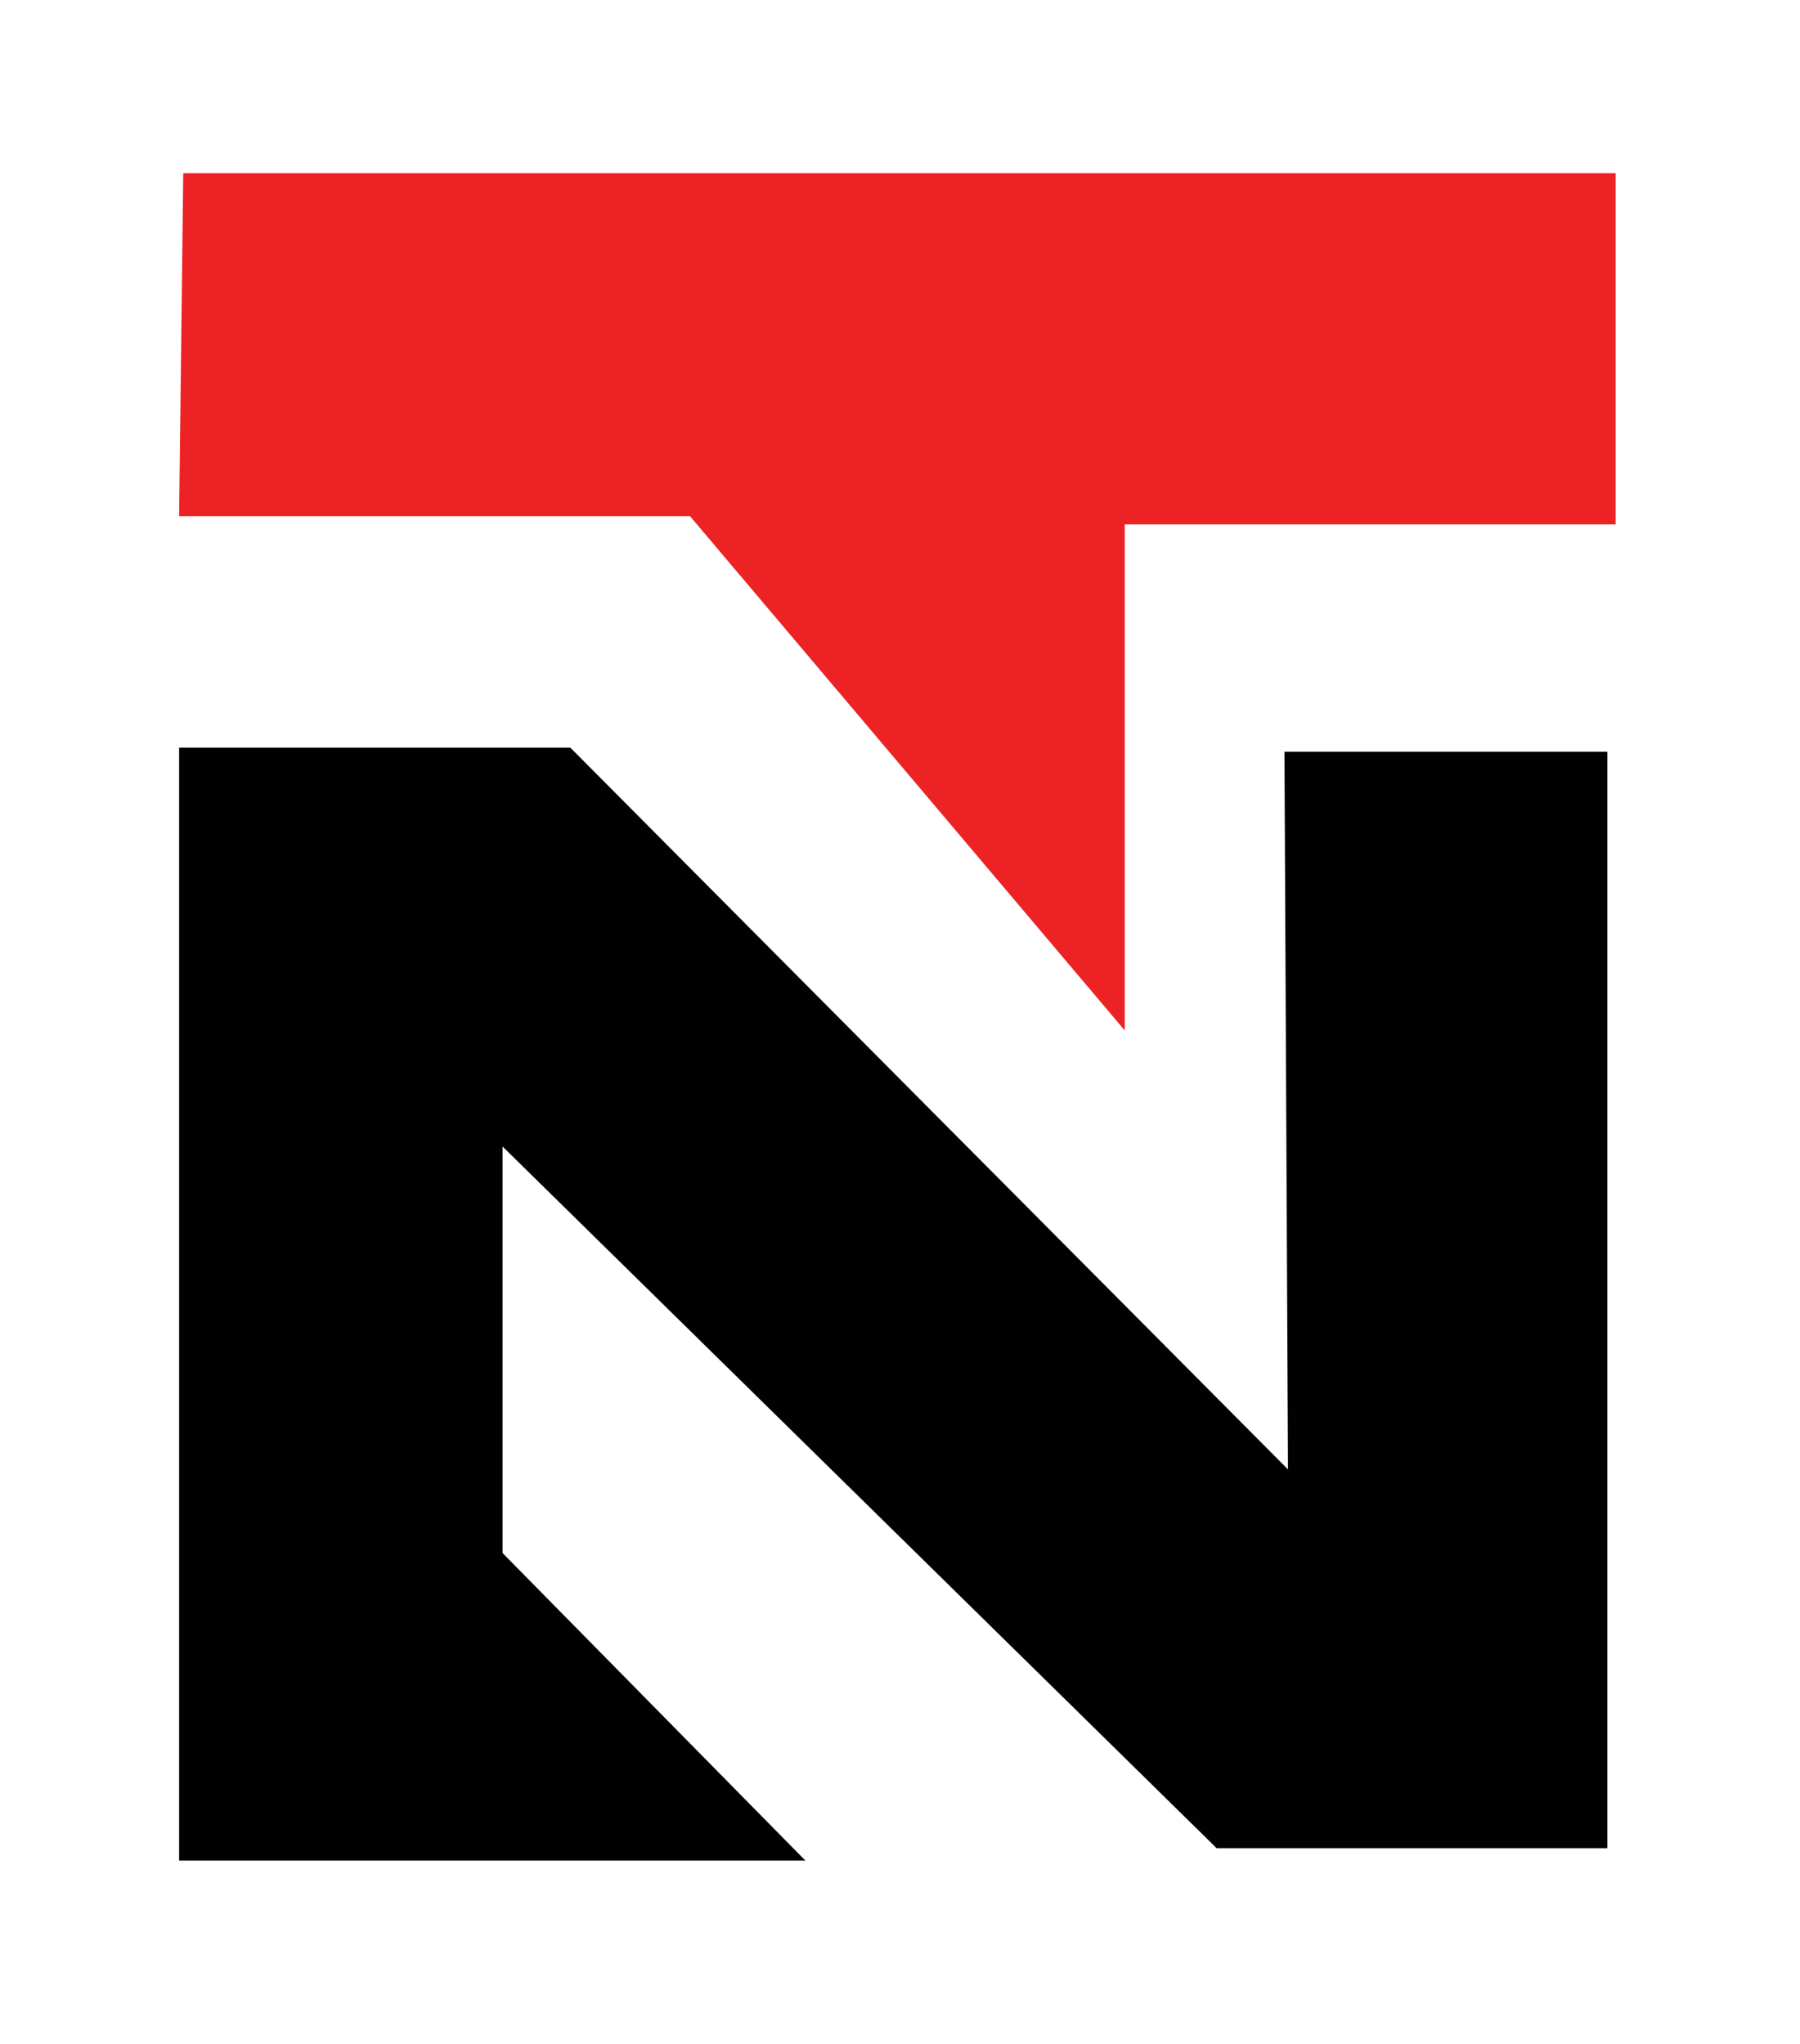
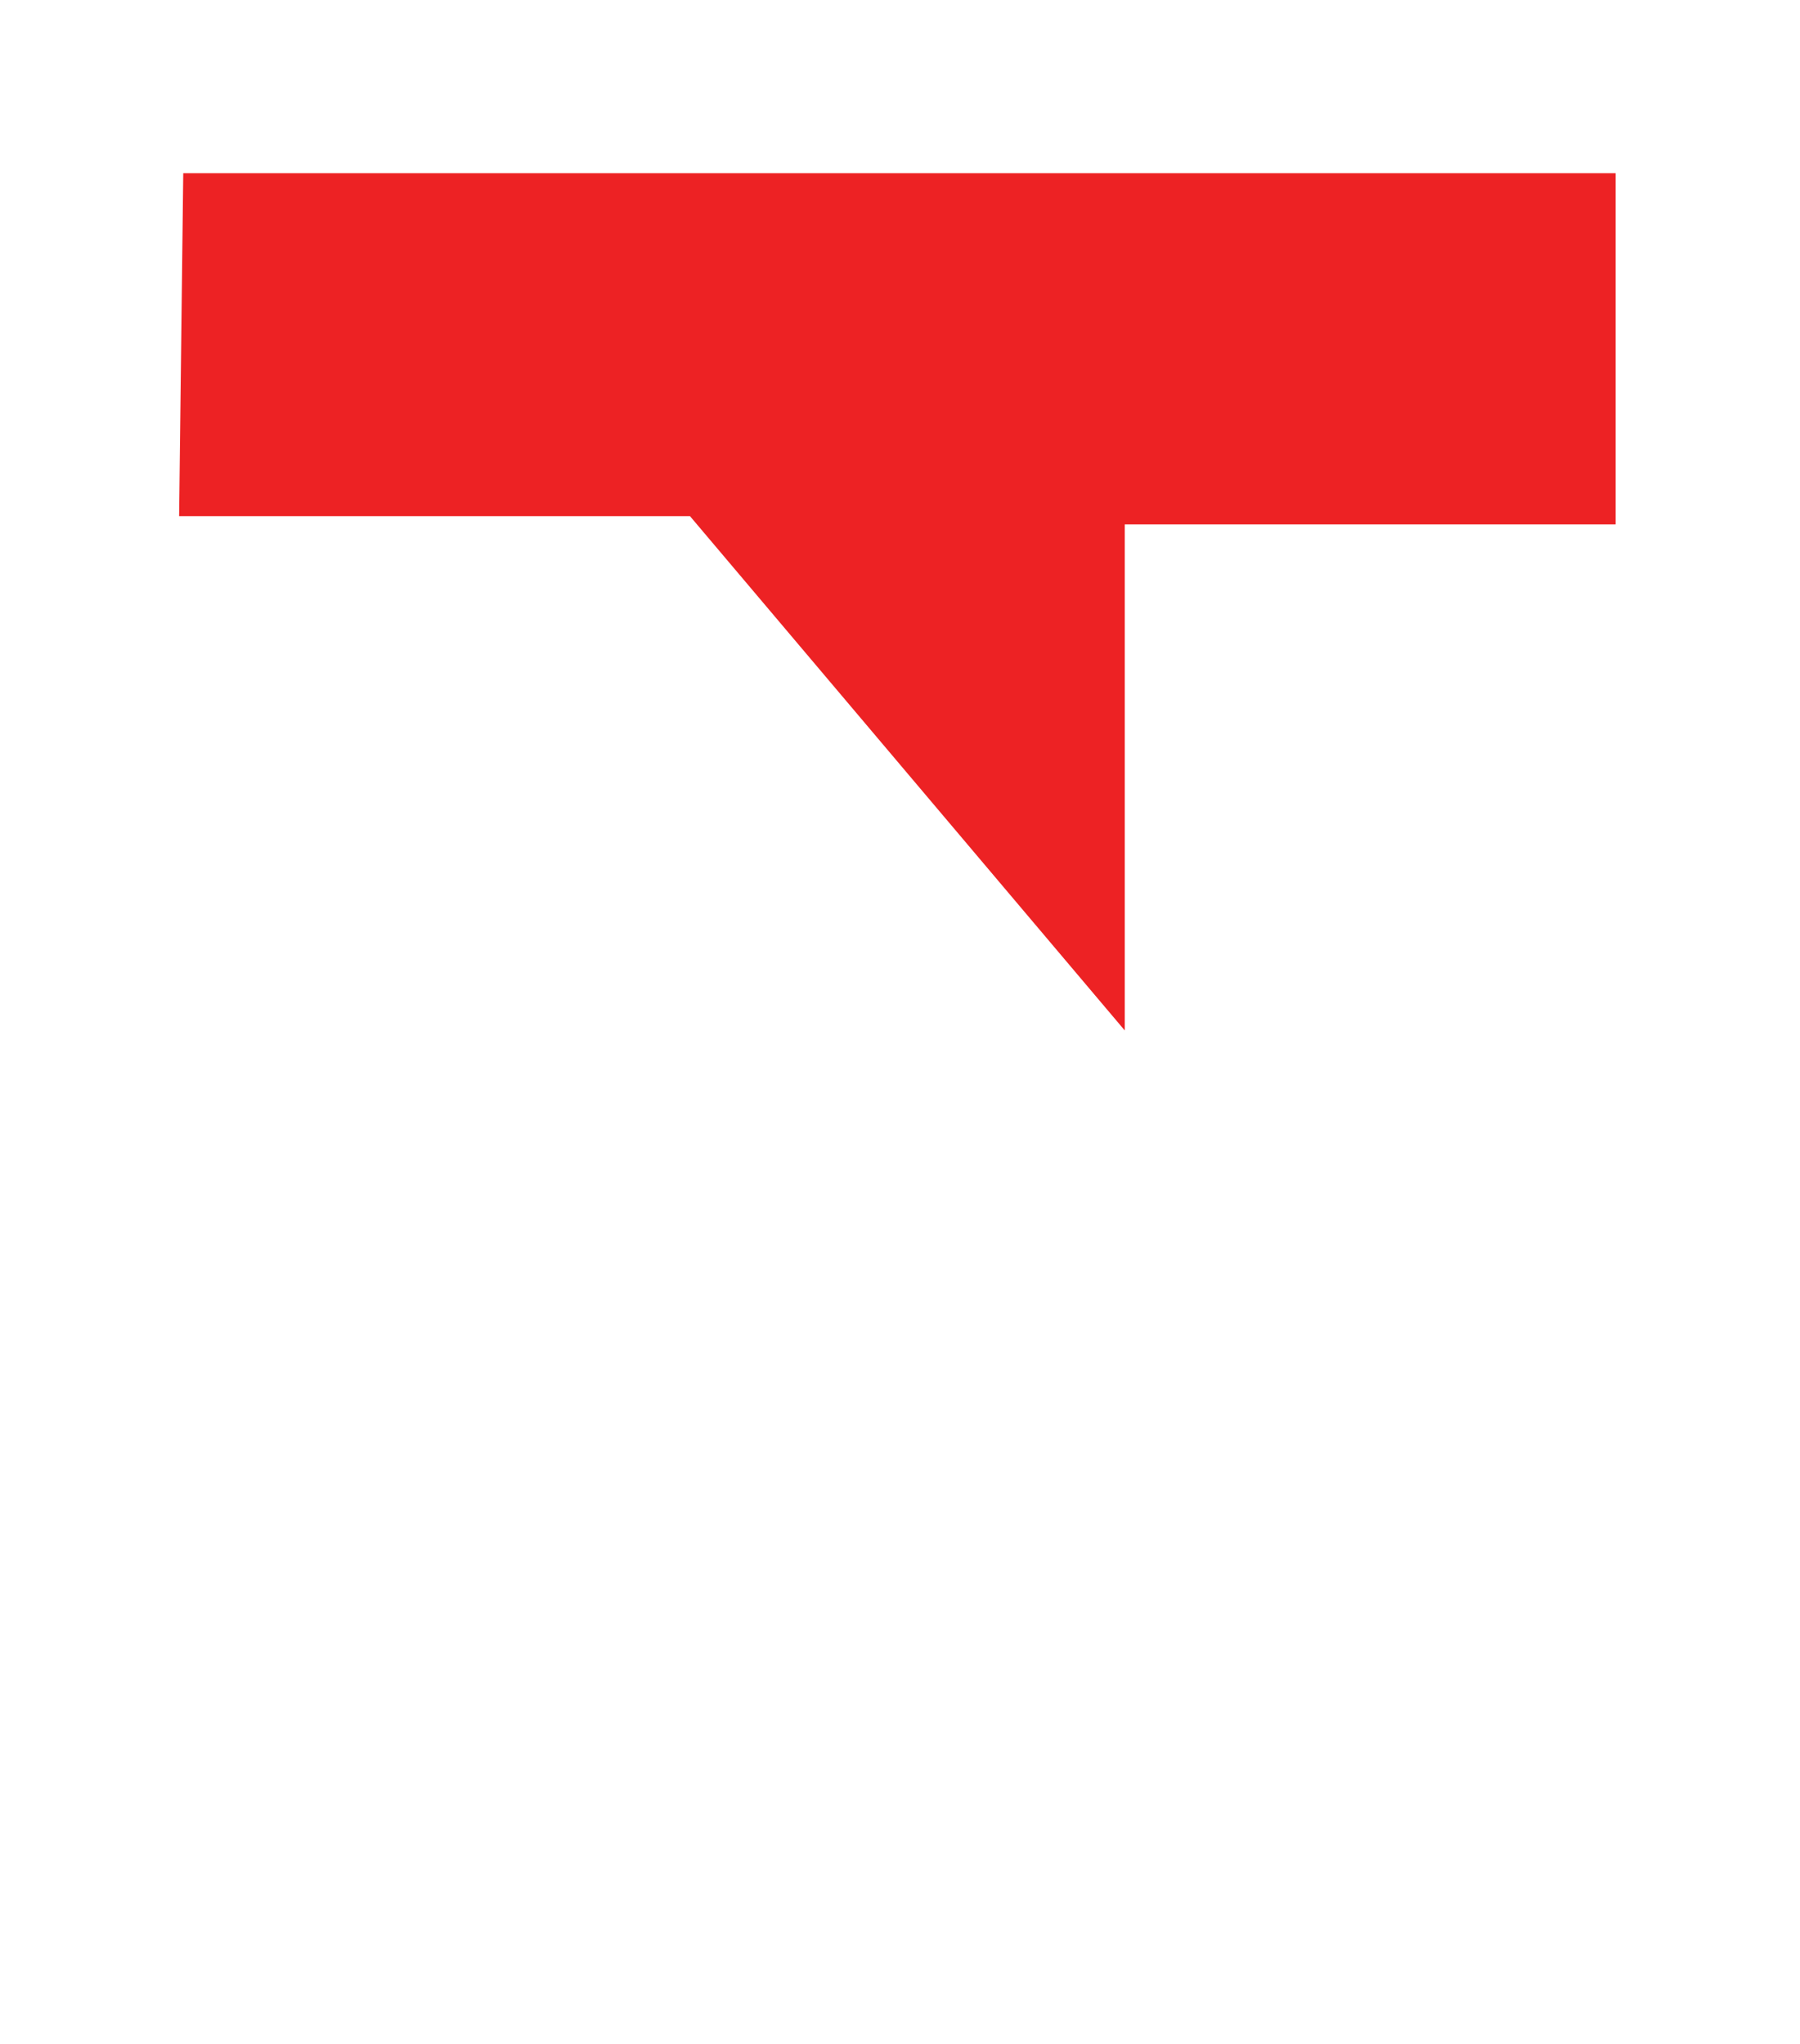
<svg xmlns="http://www.w3.org/2000/svg" version="1.1" viewBox="0 0 305.5 346.9">
  <defs>
    <style>
      .cls-1 {
        fill: #010101;
      }

      .cls-2 {
        fill: #ed2224;
      }
    </style>
  </defs>
  <g>
    <g id="Layer_1">
      <g>
        <polygon class="cls-2" points="31.1 29.4 274.2 29.4 274.2 89 190.9 89 190.9 174.9 117.1 87.6 30.4 87.6 31.1 29.4" />
-         <polygon class="cls-1" points="218 127.6 272.8 127.6 272.8 313.7 206.5 313.7 85.3 194.6 85.3 263.6 136.7 315.8 30.4 315.8 30.4 126.9 96.8 126.9 218.6 249.4 218 127.6" />
      </g>
    </g>
  </g>
</svg>